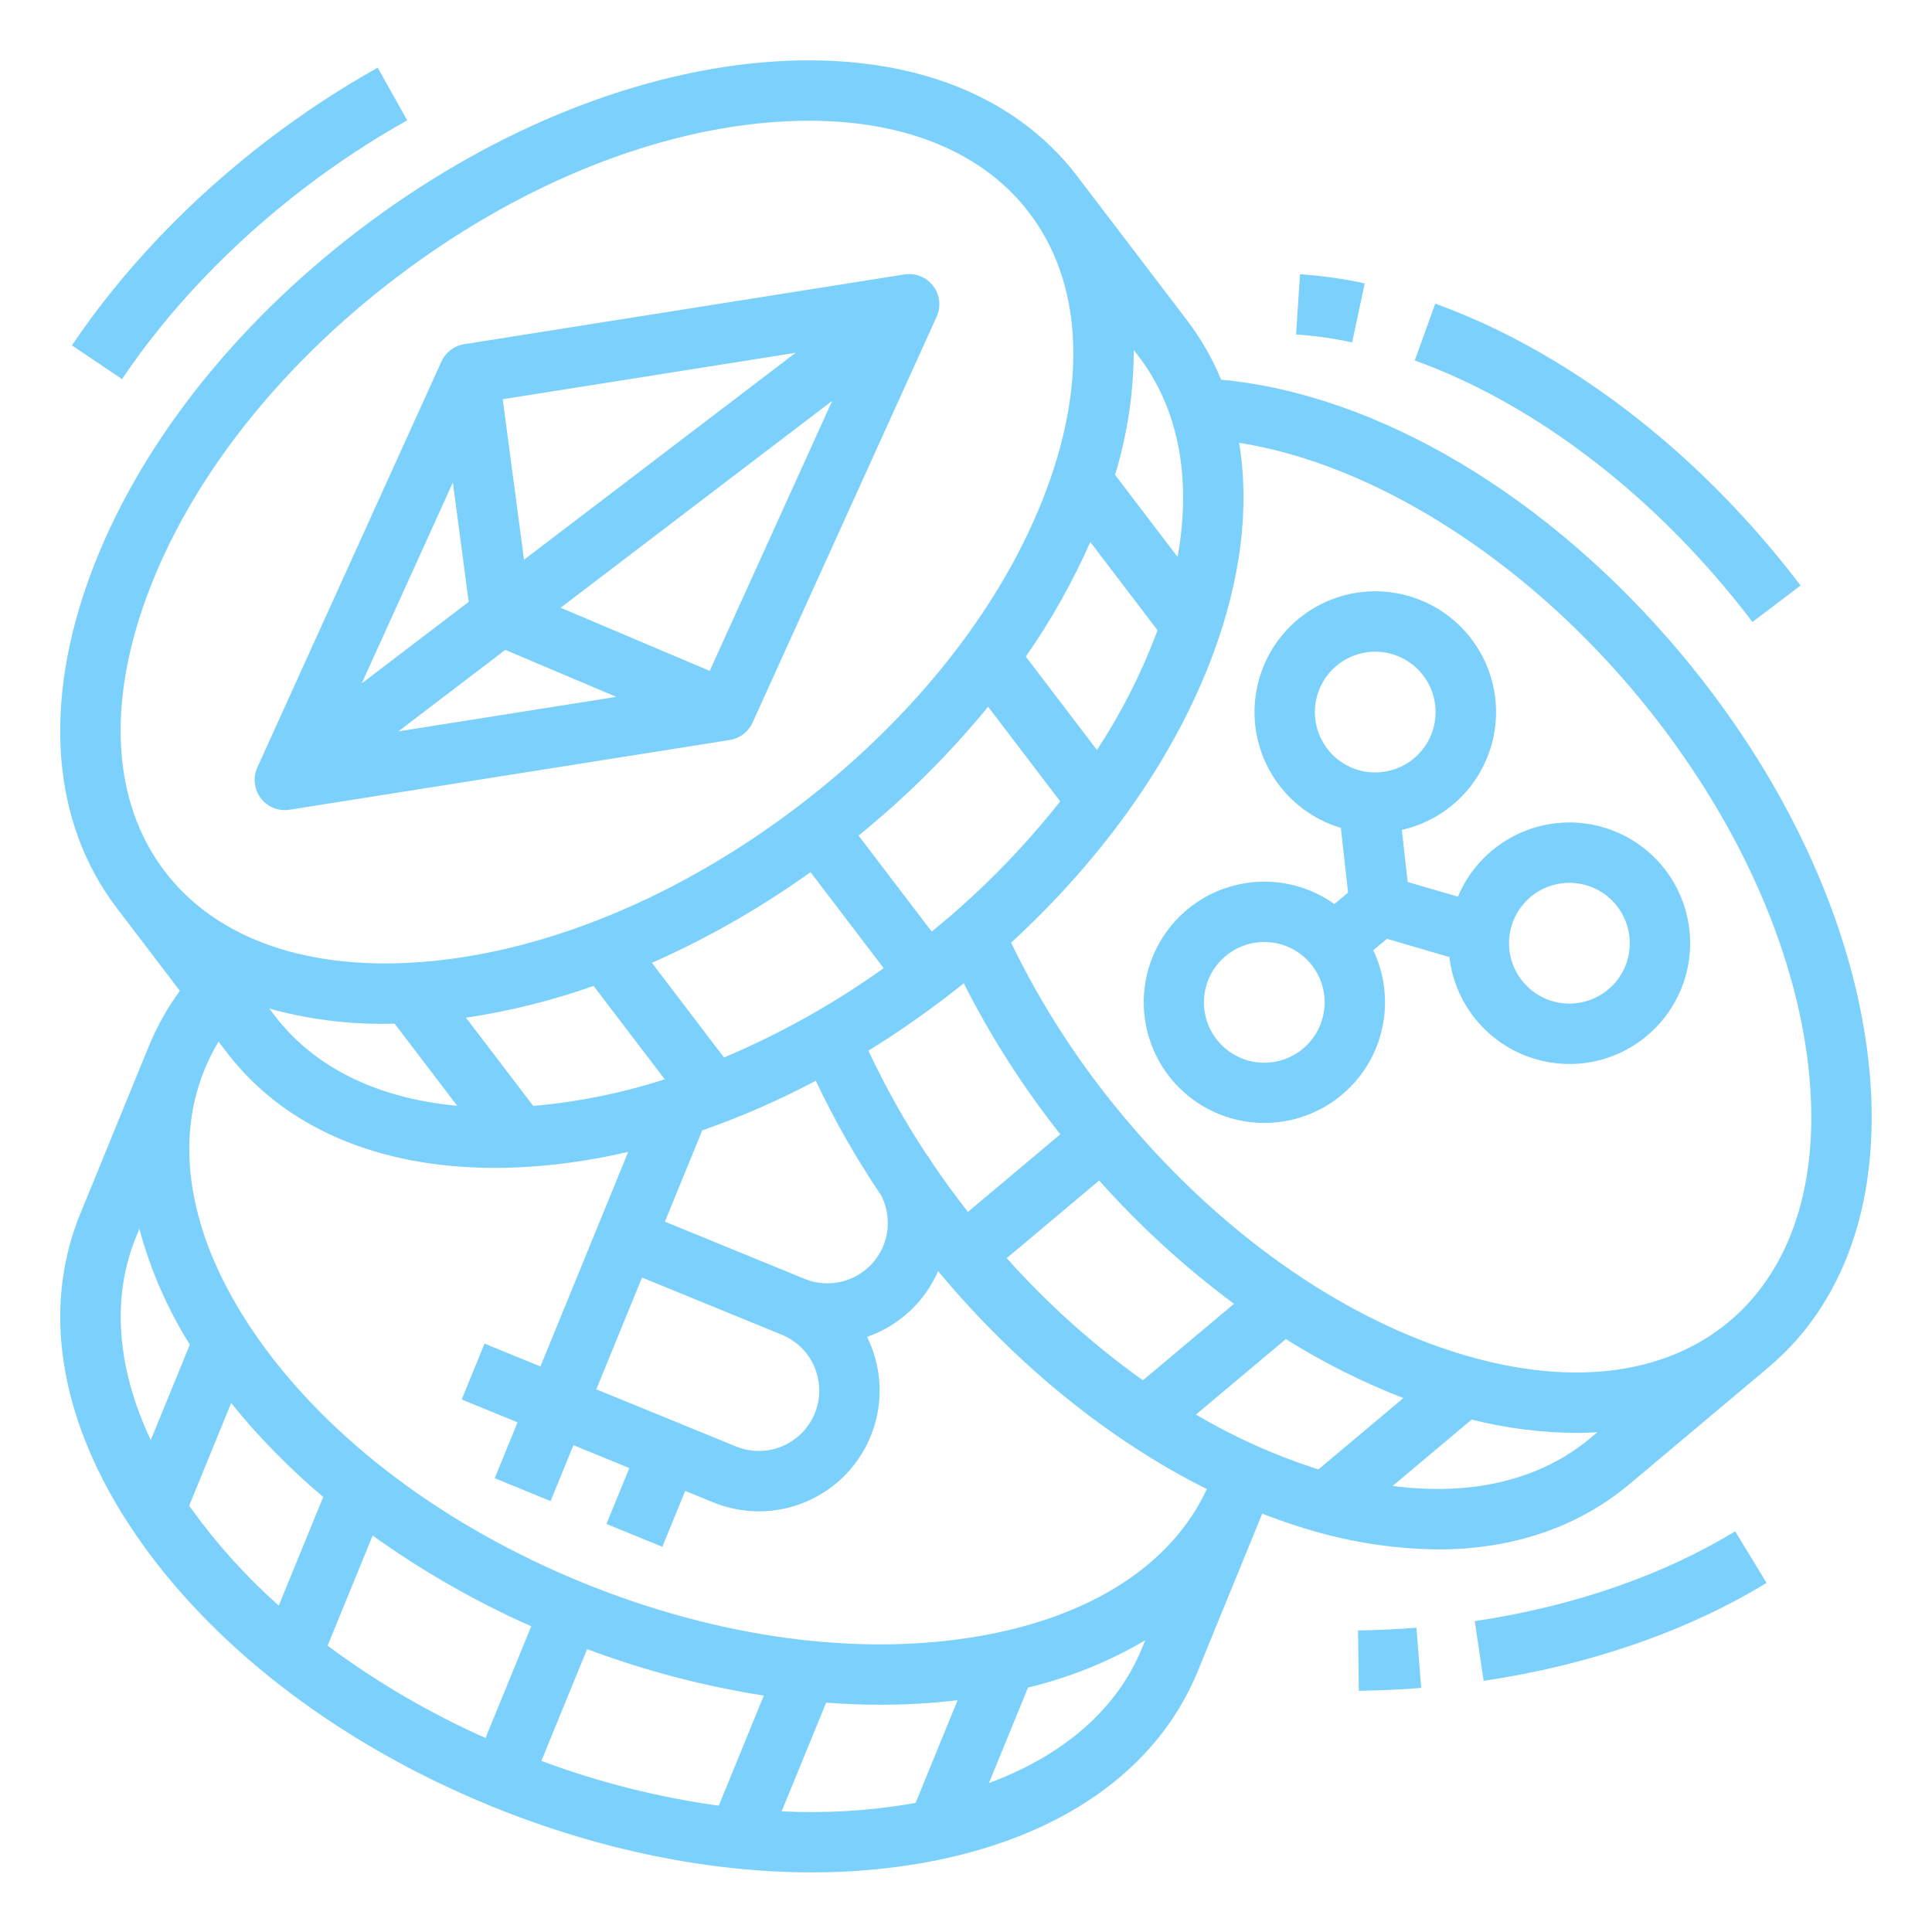
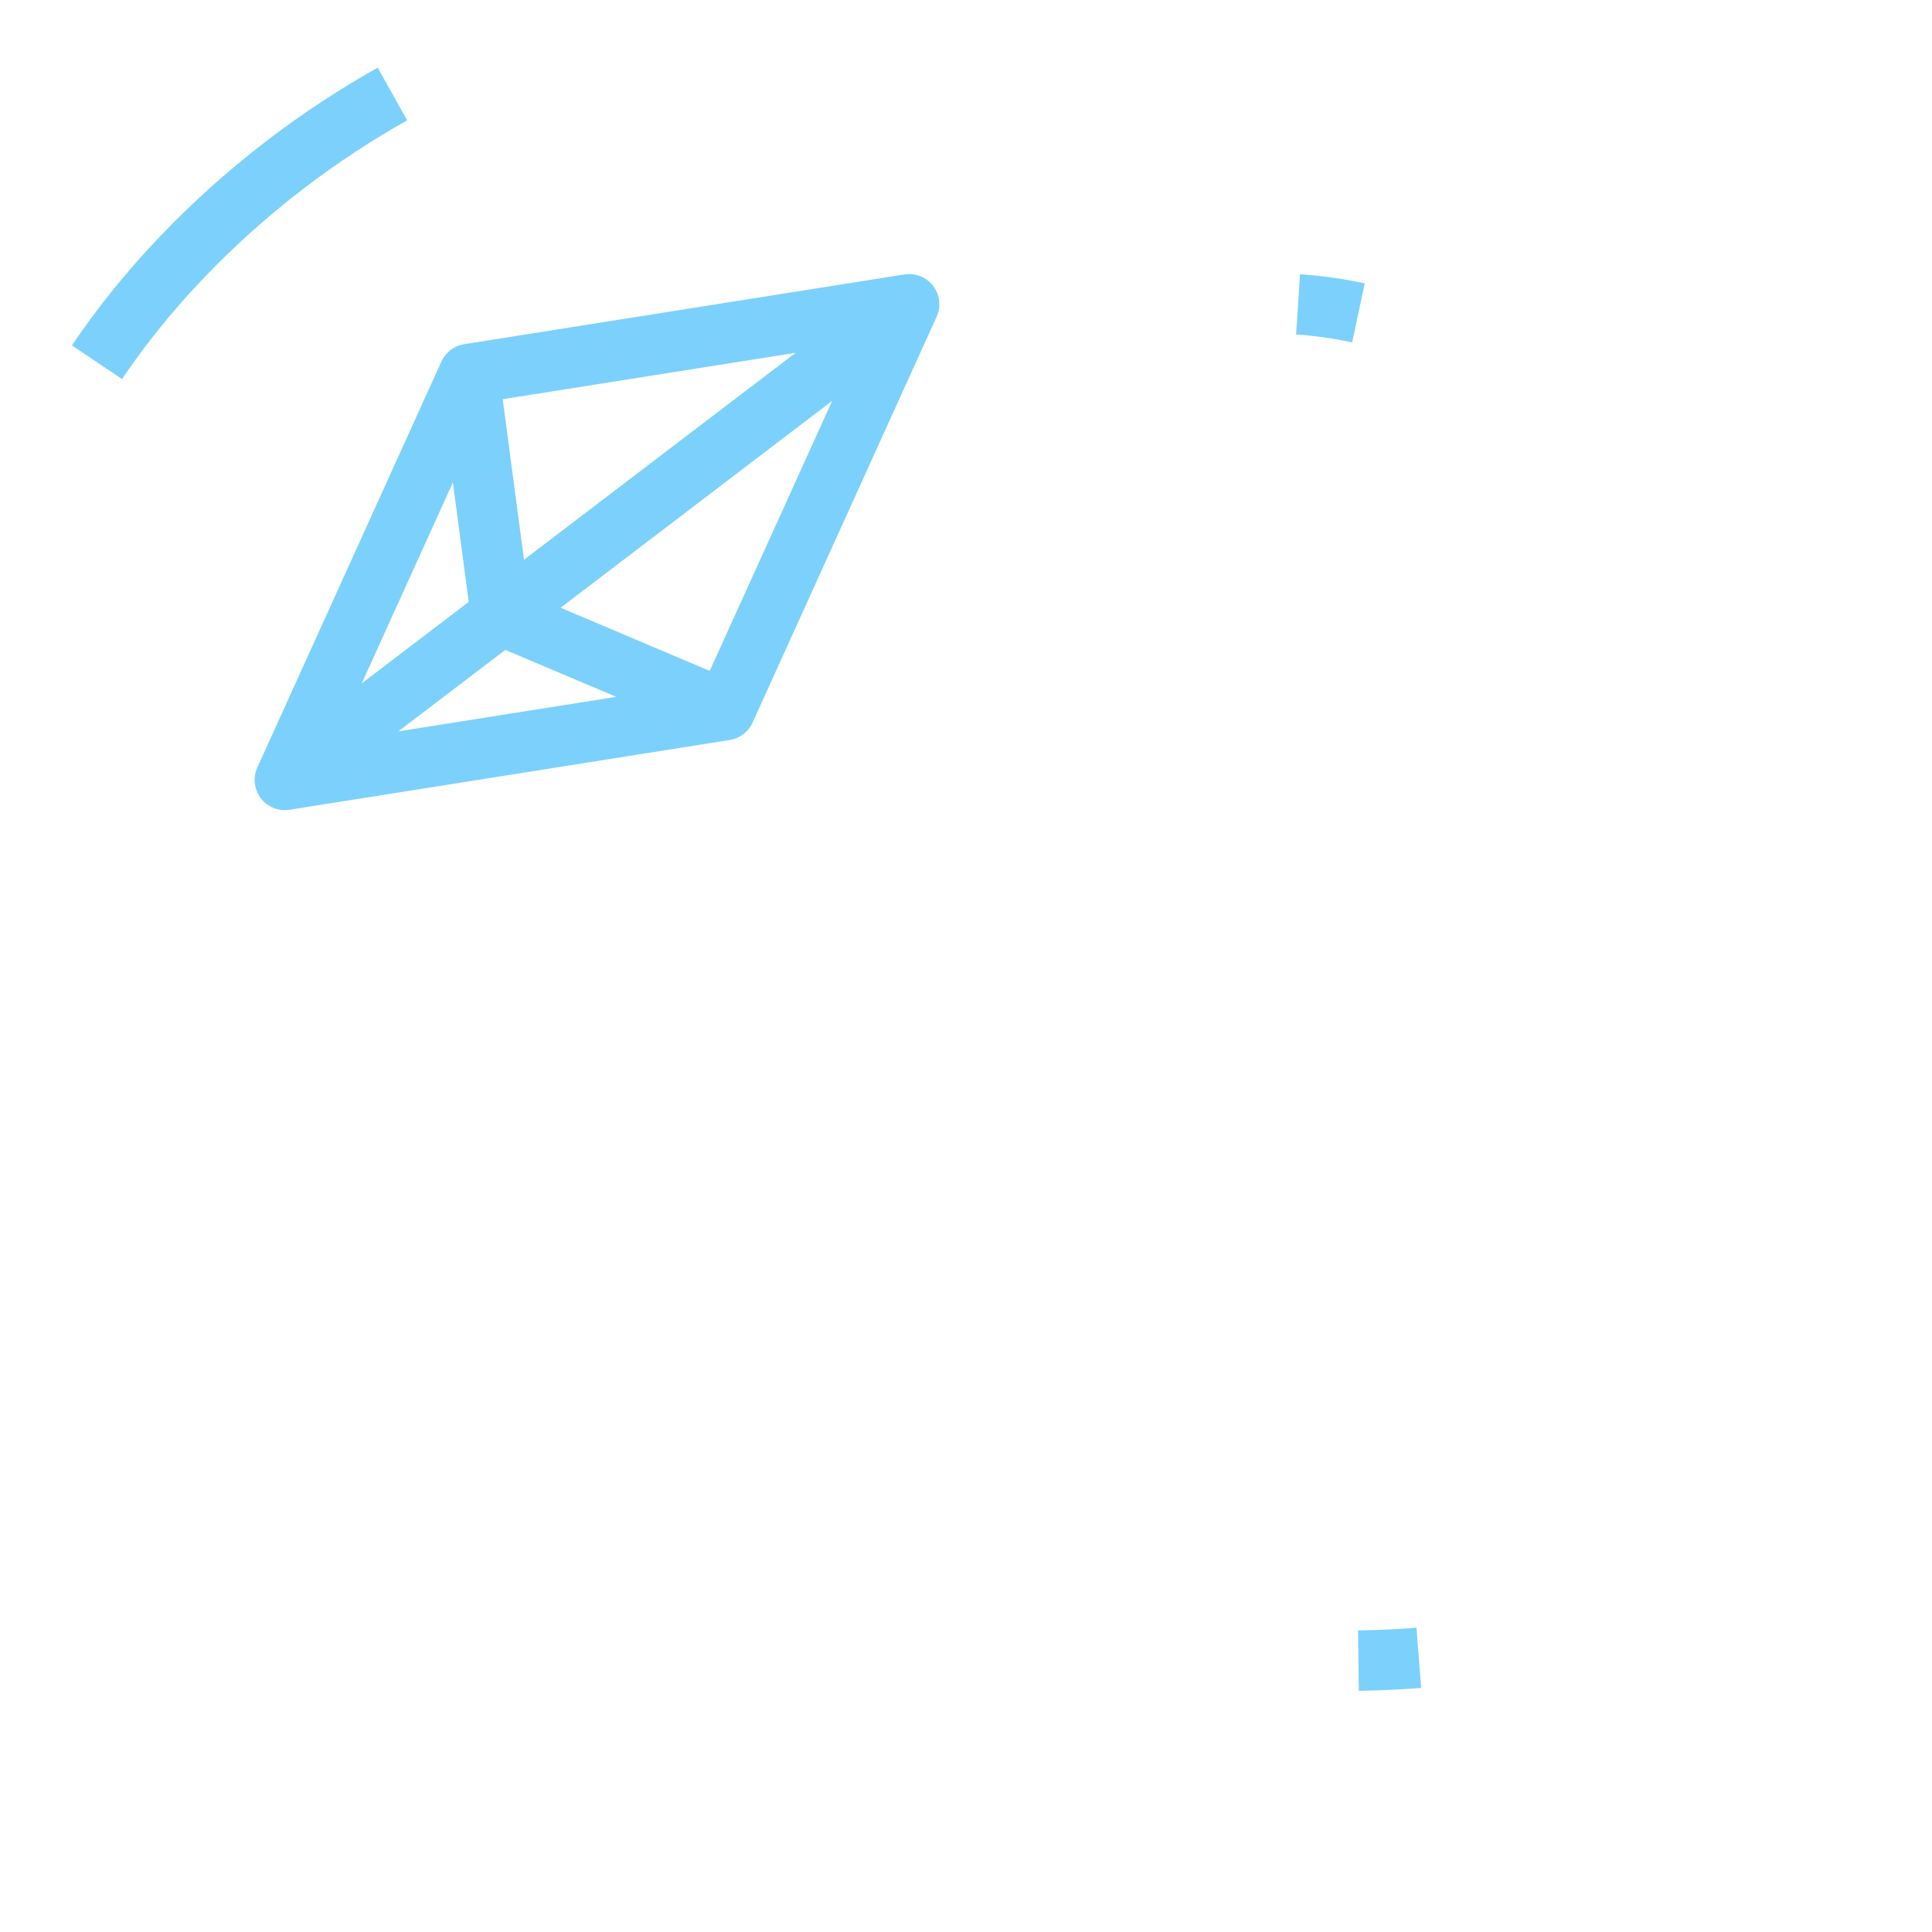
<svg xmlns="http://www.w3.org/2000/svg" width="100" height="100" viewBox="0 0 100 100" fill="none">
  <path d="M14.742 41.931C14.824 41.931 14.906 41.925 14.987 41.912L37.773 38.302C38.028 38.261 38.27 38.158 38.475 38.001C38.681 37.844 38.845 37.639 38.952 37.404L48.48 16.393C48.597 16.136 48.641 15.853 48.61 15.572C48.578 15.292 48.471 15.025 48.3 14.801C48.129 14.577 47.9 14.403 47.639 14.298C47.377 14.193 47.091 14.161 46.813 14.205L24.027 17.815C23.771 17.855 23.53 17.959 23.324 18.115C23.119 18.272 22.955 18.477 22.848 18.713L13.32 39.723C13.212 39.961 13.165 40.222 13.184 40.483C13.204 40.744 13.288 40.995 13.429 41.215C13.571 41.435 13.765 41.615 13.995 41.74C14.224 41.865 14.481 41.931 14.742 41.931ZM26.154 33.638L31.894 36.069L20.619 37.855L26.154 33.638ZM27.123 28.971L26.021 20.663L41.181 18.261L27.123 28.971ZM24.26 31.153L18.725 35.37L23.44 24.974L24.26 31.153ZM36.735 34.725L29.017 31.457L43.074 20.747L36.735 34.725Z" fill="#7BD1FC" />
  <path d="M15.796 9.699C17.473 8.42 19.237 7.26 21.076 6.228L19.549 3.501C17.582 4.605 15.695 5.845 13.902 7.213C9.865 10.289 6.345 13.977 3.723 17.878L6.316 19.622C8.75 16.001 12.028 12.57 15.796 9.699Z" fill="#7BD1FC" />
-   <path d="M96.623 54.194C95.689 47.334 92.263 40.089 86.975 33.794C80.137 25.653 71.298 20.407 63.208 19.653C62.753 18.556 62.158 17.522 61.439 16.576L55.757 9.119C52.385 4.694 46.586 2.604 39.426 3.233C32.529 3.84 25.129 6.918 18.59 11.901C12.05 16.883 7.118 23.201 4.703 29.689C2.195 36.425 2.671 42.571 6.043 46.997L9.309 51.284C8.659 52.174 8.119 53.139 7.7 54.159L4.151 62.836C2.044 67.986 3.181 74.045 7.352 79.898C11.37 85.536 17.774 90.356 25.383 93.469C30.936 95.74 36.666 96.914 42.008 96.914C43.935 96.919 45.858 96.756 47.755 96.427C54.833 95.175 59.891 91.65 61.997 86.501L65.333 78.347C65.927 78.577 66.522 78.788 67.118 78.978C69.475 79.758 71.939 80.17 74.423 80.198C78.273 80.198 81.673 79.059 84.342 76.817L91.521 70.787C95.781 67.209 97.593 61.316 96.623 54.194ZM52.108 65.122L56.892 61.103C58.995 63.462 61.334 65.601 63.871 67.485L59.156 71.445C56.581 69.603 54.217 67.483 52.108 65.122ZM50.099 62.728C49.447 61.896 48.828 61.045 48.241 60.175C48.173 60.058 48.102 59.941 48.026 59.827L48.012 59.836C46.857 58.097 45.834 56.274 44.95 54.382C46.29 53.555 47.604 52.651 48.892 51.672C49.227 51.417 49.559 51.157 49.885 50.894C51.284 53.66 52.958 56.279 54.882 58.711L50.099 62.728ZM45.721 64.483C45.407 65.25 44.802 65.861 44.037 66.181C43.273 66.502 42.413 66.506 41.646 66.192L41.645 66.192L34.415 63.234L36.348 58.509C38.369 57.801 40.334 56.943 42.225 55.94C43.198 57.998 44.327 59.978 45.603 61.863C45.811 62.265 45.93 62.707 45.95 63.16C45.971 63.612 45.892 64.064 45.721 64.483ZM42.161 70.768C42.4 71.338 42.465 71.966 42.347 72.573C42.229 73.18 41.934 73.738 41.498 74.177C41.063 74.616 40.508 74.916 39.902 75.039C39.296 75.162 38.668 75.103 38.096 74.869L30.865 71.911L33.231 66.126L40.462 69.084C40.843 69.239 41.189 69.467 41.48 69.756C41.772 70.045 42.003 70.389 42.161 70.768ZM19.924 52.993C20.091 52.993 20.259 52.99 20.428 52.987L23.666 57.236C19.547 56.858 16.264 55.256 14.21 52.56L13.939 52.205C15.888 52.743 17.902 53.009 19.924 52.993ZM27.782 57.227C27.72 57.233 27.659 57.236 27.598 57.241L24.12 52.677C26.369 52.34 28.58 51.789 30.724 51.031L34.407 55.865C32.255 56.56 30.033 57.017 27.782 57.227ZM41.952 45.142L45.739 50.112C43.163 51.953 40.392 53.504 37.475 54.736L33.744 49.838C36.633 48.556 39.383 46.983 41.952 45.142ZM48.224 48.218L44.438 43.249C46.894 41.26 49.141 39.026 51.144 36.581L54.876 41.479C52.913 43.963 50.683 46.224 48.224 48.218ZM56.779 38.82L53.096 33.986C54.395 32.121 55.513 30.135 56.435 28.056L59.913 32.621C59.892 32.678 59.872 32.736 59.85 32.794C59.05 34.909 58.02 36.93 56.779 38.82ZM60.952 28.828L57.715 24.579C58.355 22.485 58.682 20.306 58.682 18.115L58.953 18.47C61.007 21.166 61.681 24.756 60.952 28.828ZM7.631 30.779C9.843 24.837 14.408 19.016 20.483 14.387C26.559 9.758 33.384 6.902 39.7 6.346C40.442 6.281 41.166 6.248 41.87 6.249C46.903 6.249 50.904 7.906 53.271 11.013C55.97 14.555 56.289 19.642 54.169 25.337C51.956 31.279 47.392 37.1 41.316 41.73C35.24 46.359 28.416 49.214 22.1 49.77C16.048 50.302 11.229 48.646 8.53 45.105L8.528 45.103C5.83 41.561 5.511 36.474 7.631 30.779ZM11.724 54.454C14.703 58.363 19.574 60.45 25.605 60.45C26.402 60.45 27.219 60.413 28.056 60.34C29.558 60.205 31.048 59.964 32.516 59.621L27.973 70.728L25.08 69.544L23.897 72.437L26.789 73.62L25.606 76.512L28.498 77.696L29.682 74.803L32.574 75.986L31.391 78.879L34.283 80.062L35.466 77.17L36.913 77.761C38.057 78.229 39.314 78.348 40.525 78.101C41.736 77.855 42.847 77.254 43.718 76.377C44.588 75.499 45.178 74.382 45.414 73.169C45.65 71.956 45.521 70.7 45.043 69.56C44.991 69.436 44.934 69.316 44.876 69.198C45.692 68.916 46.44 68.467 47.074 67.881C47.707 67.295 48.212 66.583 48.556 65.791C48.601 65.845 48.644 65.899 48.689 65.953C52.727 70.76 57.498 74.592 62.465 77.073C60.667 80.961 56.533 83.652 50.761 84.672C44.517 85.776 37.185 84.792 30.116 81.9C23.046 79.007 17.127 74.571 13.447 69.408C9.92 64.459 8.907 59.464 10.593 55.343C10.796 54.849 11.037 54.372 11.313 53.915L11.724 54.454ZM27.496 84.177L25.13 89.96C22.238 88.672 19.497 87.069 16.957 85.179L19.288 79.48C21.857 81.321 24.608 82.895 27.496 84.177ZM30.389 85.358C33.348 86.468 36.412 87.274 39.535 87.763L37.203 93.462C34.067 93.029 30.988 92.252 28.023 91.143L30.389 85.358ZM7.043 64.02L7.212 63.606C7.782 65.722 8.663 67.741 9.826 69.597L7.803 74.541C6.042 70.798 5.76 67.156 7.043 64.02ZM9.897 78.085C9.861 78.034 9.827 77.984 9.792 77.933L11.965 72.622C13.394 74.39 14.99 76.017 16.73 77.482L14.428 83.106C12.739 81.603 11.219 79.919 9.897 78.085ZM40.459 93.755L42.761 88.13C43.703 88.199 44.636 88.237 45.558 88.237C46.897 88.238 48.235 88.16 49.565 88.004L47.392 93.316C47.332 93.327 47.272 93.339 47.211 93.35C44.982 93.732 42.718 93.868 40.459 93.755ZM51.188 92.289L53.211 87.346C55.342 86.837 57.385 86.014 59.274 84.904L59.105 85.318C57.822 88.454 55.068 90.854 51.188 92.289ZM61.902 73.22L66.555 69.311C68.481 70.52 70.517 71.543 72.638 72.364L68.244 76.055C68.185 76.037 68.126 76.02 68.068 76.001C65.917 75.302 63.849 74.37 61.902 73.22ZM82.332 74.424C79.738 76.603 76.183 77.447 72.081 76.913L76.171 73.477C77.947 73.924 79.77 74.156 81.601 74.168C81.964 74.168 82.322 74.155 82.677 74.134L82.332 74.424ZM89.511 68.394C86.101 71.258 81.035 71.818 75.246 69.971C69.206 68.044 63.173 63.762 58.261 57.913C55.91 55.134 53.918 52.069 52.334 48.792C57.161 44.358 60.808 39.178 62.779 33.884C64.242 29.953 64.688 26.224 64.136 22.919C71.026 24.005 78.706 28.808 84.582 35.804C89.495 41.652 92.672 48.333 93.527 54.616C94.347 60.637 92.921 65.53 89.511 68.394Z" fill="#7BD1FC" />
-   <path d="M81.773 42.594C80.453 42.48 79.13 42.788 77.996 43.474C76.862 44.16 75.975 45.188 75.463 46.411L72.859 45.651L72.559 42.956C74.043 42.621 75.353 41.758 76.245 40.527C77.138 39.297 77.551 37.783 77.408 36.27C77.266 34.756 76.576 33.347 75.469 32.305C74.362 31.263 72.913 30.66 71.394 30.609C69.875 30.558 68.389 31.062 67.215 32.028C66.04 32.993 65.258 34.353 65.014 35.853C64.77 37.354 65.081 38.892 65.889 40.18C66.697 41.467 67.946 42.416 69.403 42.849L69.776 46.2L69.069 46.793C67.831 45.911 66.314 45.511 64.803 45.667C63.291 45.823 61.888 46.525 60.857 47.642C59.825 48.758 59.237 50.212 59.201 51.732C59.165 53.251 59.685 54.732 60.662 55.895C61.64 57.059 63.008 57.827 64.511 58.054C66.014 58.281 67.548 57.952 68.826 57.129C70.104 56.306 71.037 55.045 71.452 53.583C71.867 52.121 71.734 50.558 71.079 49.186L71.786 48.593L75.021 49.538C75.187 50.968 75.842 52.298 76.875 53.302C77.908 54.306 79.255 54.922 80.69 55.047C80.875 55.063 81.059 55.071 81.242 55.071C82.71 55.073 84.13 54.553 85.251 53.606C86.198 52.811 86.888 51.754 87.233 50.566C87.578 49.38 87.564 48.117 87.191 46.938C86.819 45.759 86.106 44.718 85.141 43.944C84.177 43.171 83.005 42.701 81.773 42.594ZM68.789 38.866C68.324 38.313 68.065 37.615 68.057 36.892C68.049 36.169 68.291 35.466 68.744 34.901C69.196 34.337 69.83 33.947 70.537 33.798C71.245 33.649 71.982 33.75 72.624 34.084C73.265 34.417 73.771 34.963 74.055 35.627C74.34 36.292 74.385 37.035 74.183 37.729C73.981 38.423 73.544 39.026 72.948 39.435C72.351 39.843 71.631 40.032 70.911 39.97C70.502 39.935 70.104 39.82 69.74 39.63C69.375 39.441 69.052 39.181 68.789 38.866ZM68.552 52.154C68.499 52.758 68.272 53.334 67.898 53.811C67.524 54.288 67.019 54.646 66.446 54.841C65.872 55.036 65.253 55.06 64.666 54.91C64.079 54.76 63.548 54.443 63.138 53.996C62.727 53.55 62.456 52.994 62.357 52.396C62.257 51.798 62.334 51.184 62.577 50.628C62.821 50.073 63.22 49.601 63.727 49.269C64.234 48.937 64.827 48.759 65.434 48.758C65.525 48.758 65.617 48.762 65.71 48.77C66.118 48.806 66.516 48.921 66.88 49.111C67.245 49.3 67.568 49.559 67.832 49.873C68.096 50.188 68.295 50.551 68.419 50.942C68.542 51.333 68.588 51.745 68.552 52.154ZM84.345 49.091C84.31 49.501 84.195 49.899 84.006 50.263C83.816 50.627 83.557 50.95 83.242 51.214C82.857 51.536 82.4 51.762 81.91 51.871C81.42 51.98 80.91 51.969 80.425 51.84C79.94 51.71 79.493 51.465 79.123 51.126C78.752 50.787 78.469 50.364 78.296 49.892C78.124 49.421 78.068 48.914 78.133 48.416C78.198 47.919 78.382 47.444 78.669 47.032C78.957 46.62 79.339 46.283 79.784 46.051C80.23 45.818 80.724 45.696 81.226 45.695C81.318 45.695 81.41 45.699 81.502 45.707C81.911 45.743 82.309 45.859 82.673 46.048C83.037 46.237 83.361 46.496 83.624 46.811C83.888 47.125 84.088 47.488 84.212 47.879C84.335 48.271 84.38 48.683 84.345 49.091Z" fill="#7BD1FC" />
-   <path d="M89.27 30.395C89.763 30.982 90.246 31.587 90.706 32.194L93.197 30.306C92.705 29.658 92.189 29.011 91.663 28.385C86.687 22.462 80.517 17.963 74.288 15.718L73.228 18.658C78.947 20.719 84.644 24.887 89.27 30.395Z" fill="#7BD1FC" />
  <path d="M70.639 14.667C69.535 14.429 68.416 14.271 67.29 14.194L67.085 17.312C68.061 17.379 69.03 17.516 69.986 17.723L70.639 14.667Z" fill="#7BD1FC" />
  <path d="M70.501 84.387L70.292 84.39L70.333 87.515L70.558 87.511C71.559 87.494 72.569 87.445 73.561 87.367L73.315 84.251C72.387 84.325 71.441 84.37 70.501 84.387Z" fill="#7BD1FC" />
-   <path d="M76.333 83.909L76.792 87.001C82.264 86.188 87.329 84.435 91.438 81.929L89.811 79.261C86.056 81.551 81.395 83.158 76.333 83.909Z" fill="#7BD1FC" />
</svg>